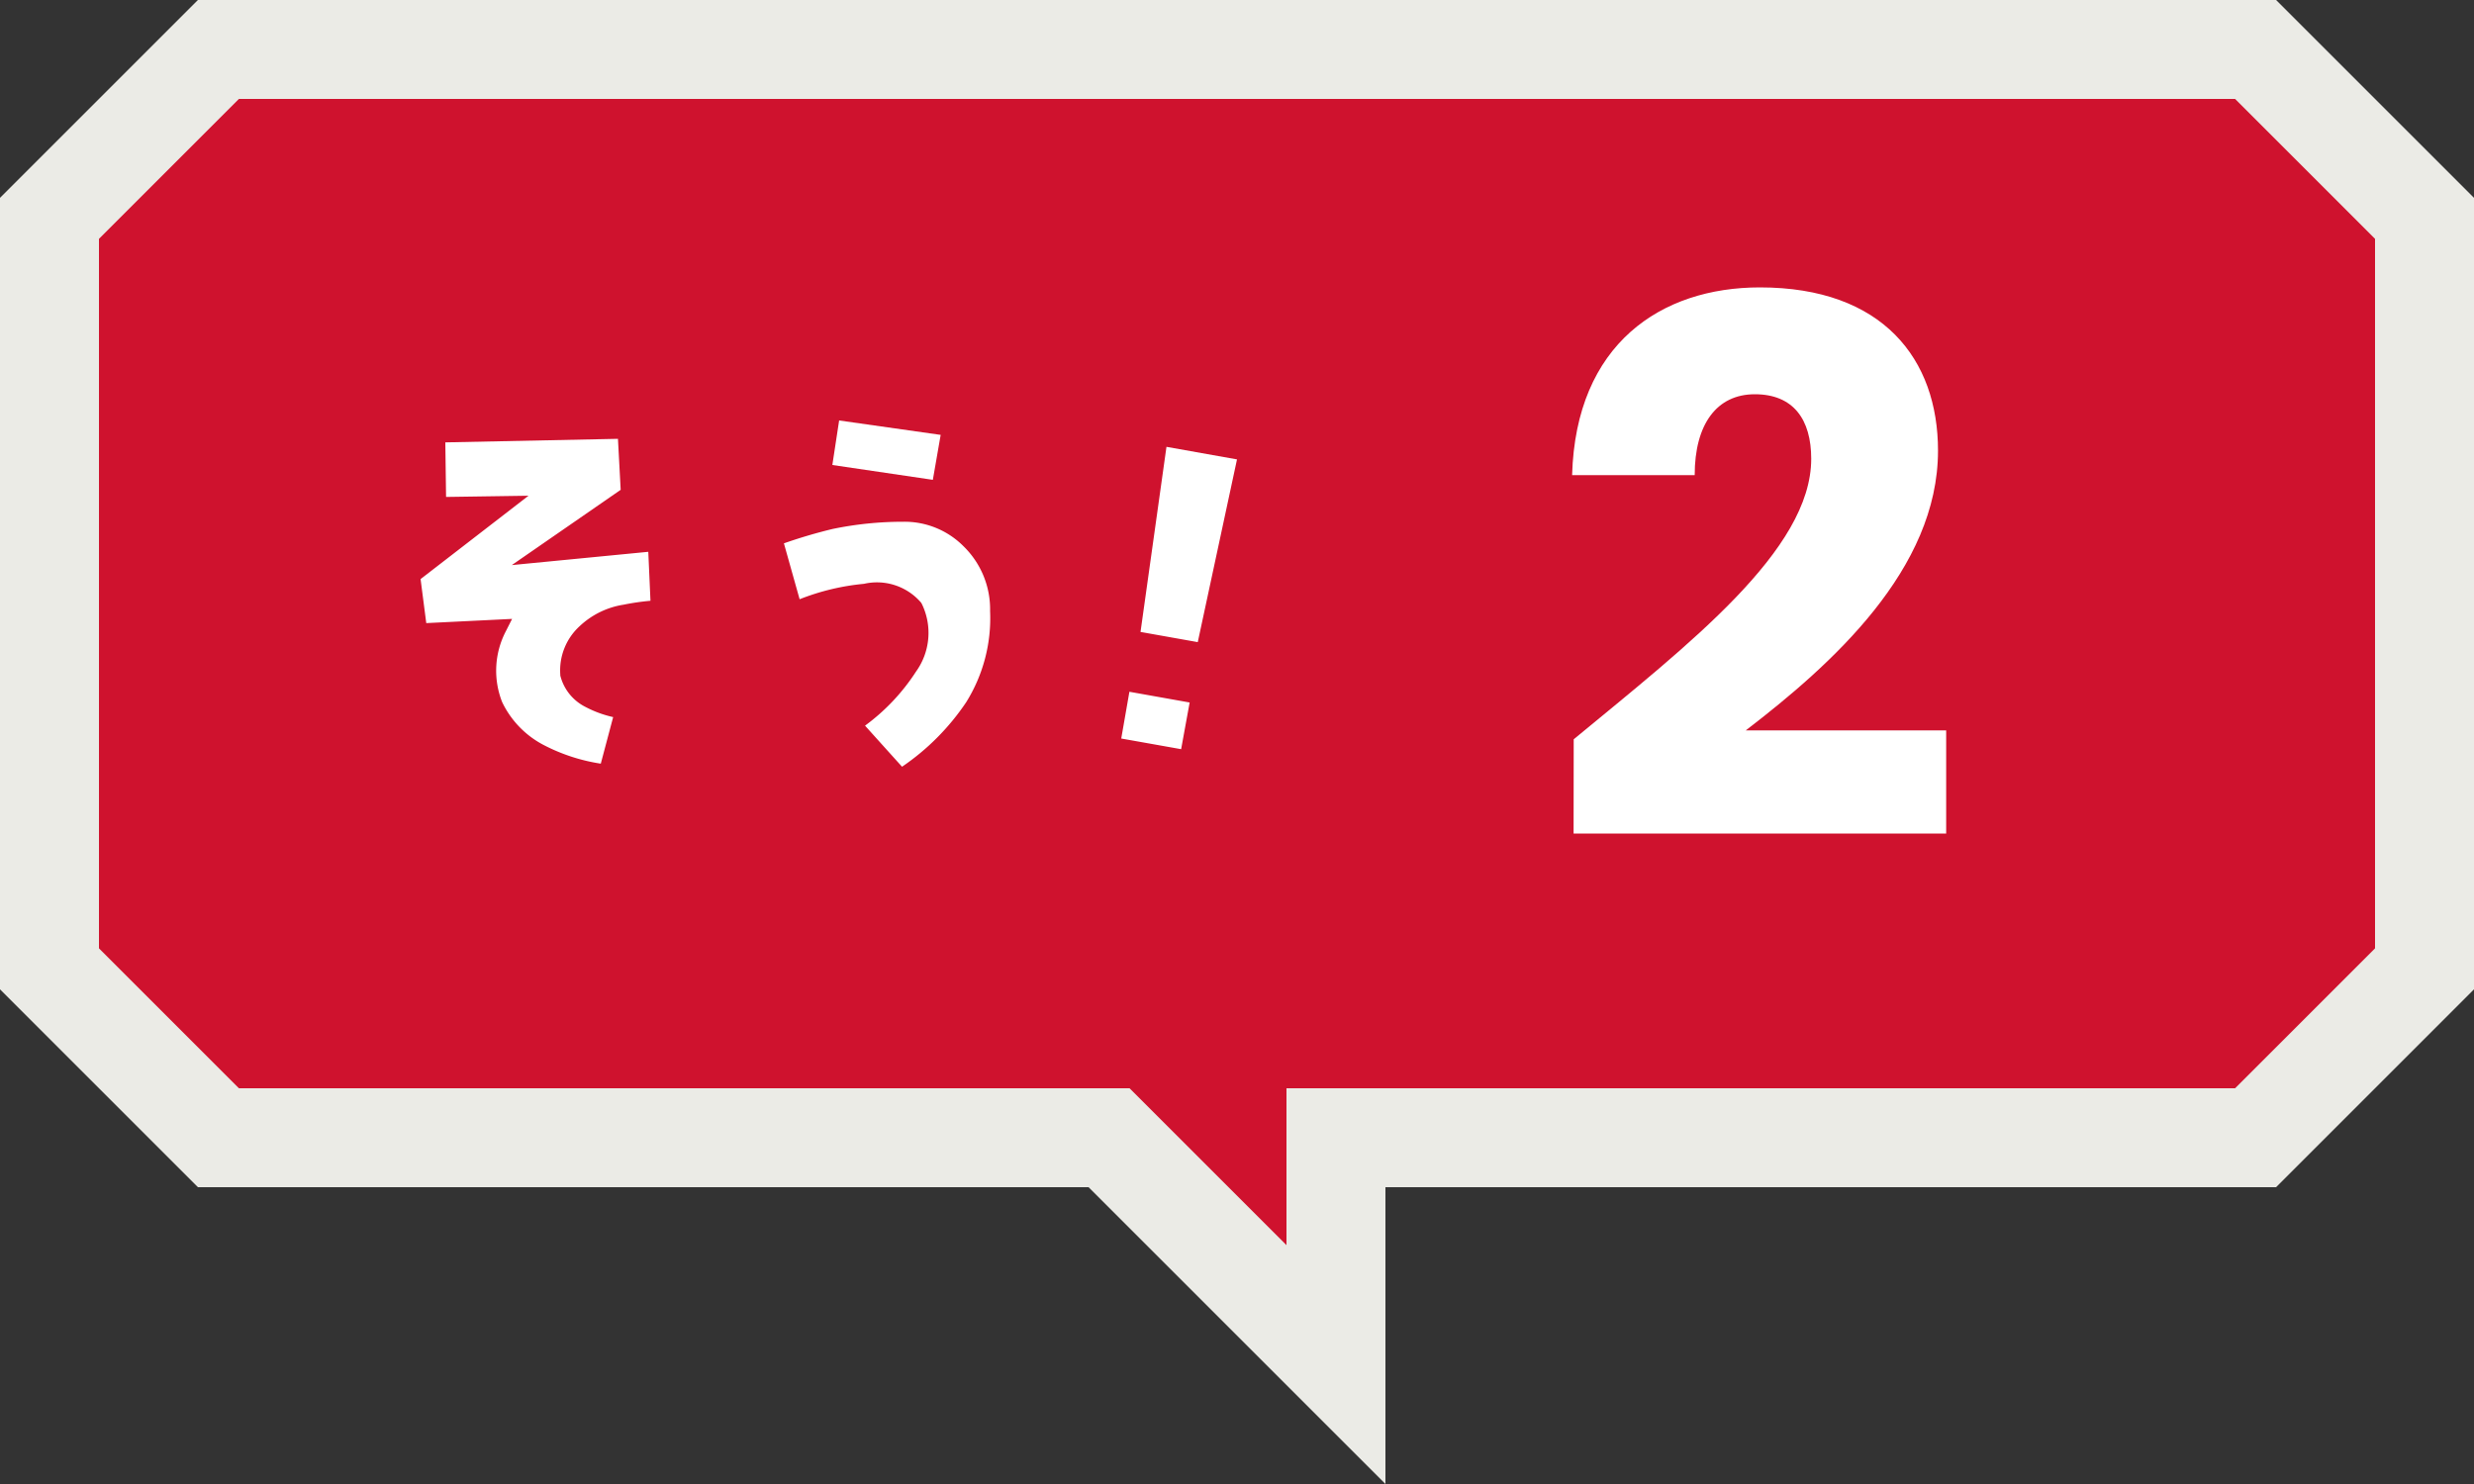
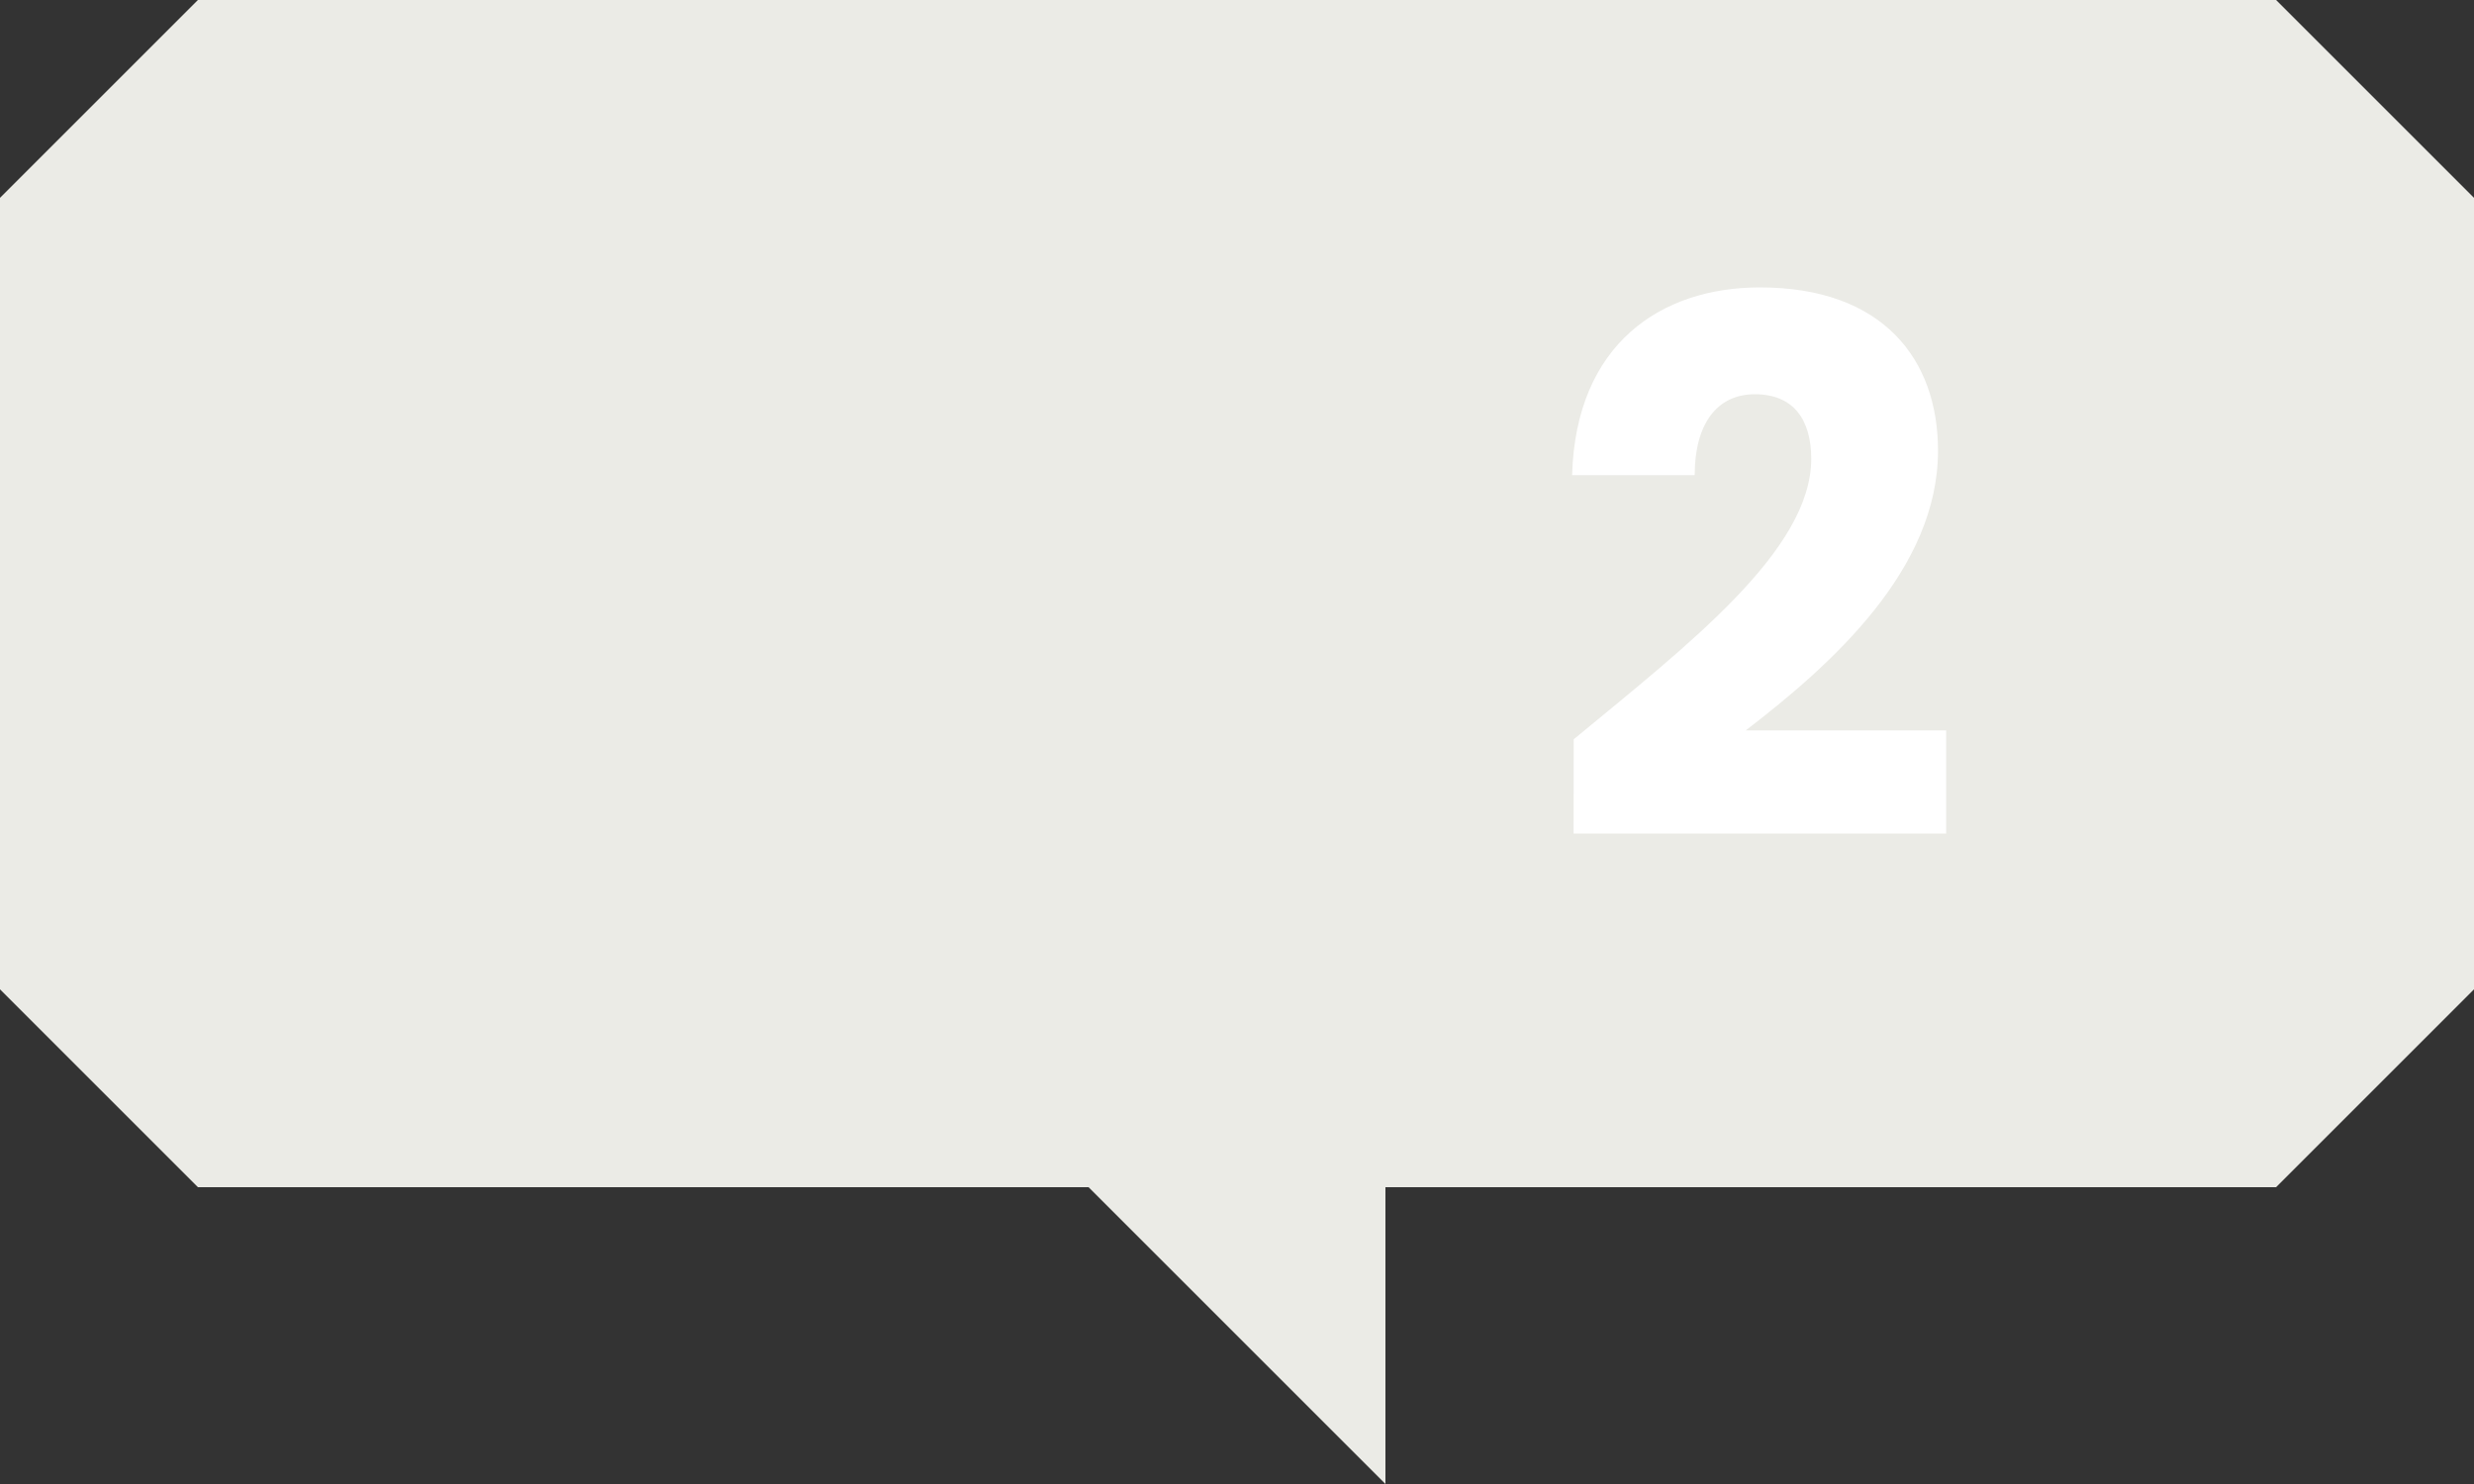
<svg xmlns="http://www.w3.org/2000/svg" width="100" height="60" viewBox="0 0 100 60">
  <rect x="0" y="0" width="100" height="60" fill="#333333" stroke="none" />
  <defs>
    <clipPath id="clip-path">
-       <rect id="長方形_2255" data-name="長方形 2255" width="100" height="60" fill="none" />
-     </clipPath>
+       </clipPath>
  </defs>
  <g id="message2-ttl" transform="translate(-3851 -1689)">
    <g id="グループ_184" data-name="グループ 184" transform="translate(3851 1689)">
-       <path id="パス_4164" data-name="パス 4164" d="M8,0,0,8V40l8,8H44L56,60V48H92l8-8V8L92,0Z" fill="#ebebe6" />
-       <path id="パス_4165" data-name="パス 4165" d="M52,50.343V44H90.343L96,38.343V9.657L90.343,4H9.657L4,9.657V38.343L9.657,44h36Z" fill="#cf122e" />
+       <path id="パス_4164" data-name="パス 4164" d="M8,0,0,8V40l8,8H44L56,60V48H92l8-8V8L92,0" fill="#ebebe6" />
      <g id="グループ_183" data-name="グループ 183">
        <g id="グループ_182" data-name="グループ 182" clip-path="url(#clip-path)">
-           <path id="パス_4166" data-name="パス 4166" d="M38.022,17.583,33.918,17l-.274,1.8,4.062.6ZM20.688,22.847l4.4-3.043-.11-2.062L18,17.886l.03,2.206,3.332-.049L17,23.413l.23,1.78,3.469-.17-.253.5a3.449,3.449,0,0,0-.146,2.87,3.814,3.814,0,0,0,1.727,1.755,7.426,7.426,0,0,0,2.257.728l.5-1.883a4.487,4.487,0,0,1-1.121-.412,1.949,1.949,0,0,1-1.006-1.23l-.01-.037,0-.039a2.419,2.419,0,0,1,.775-1.951,3.337,3.337,0,0,1,1.785-.876,9.736,9.736,0,0,1,1.085-.158l-.088-1.98ZM46.1,25.55l2.314.412L50,18.574l-2.851-.508Zm-.779,4.309,2.421.431.344-1.887-2.435-.434Zm-8.8-8.764H36.47a14.012,14.012,0,0,0-2.812.291,20.238,20.238,0,0,0-1.972.582l.635,2.26a9.45,9.45,0,0,1,2.6-.623,2.35,2.35,0,0,1,2.311.762l.025.042a2.68,2.68,0,0,1-.229,2.741,8.294,8.294,0,0,1-2.063,2.189L36.461,31a9.672,9.672,0,0,0,2.593-2.609,6.42,6.42,0,0,0,.966-3.682,3.559,3.559,0,0,0-1.077-2.626,3.354,3.354,0,0,0-2.424-.988" fill="#fff" />
-         </g>
+           </g>
      </g>
    </g>
    <path id="パス_18342" data-name="パス 18342" d="M-7.395-.3H7.665V-4.47h-8.1c3.48-2.67,7.77-6.51,7.77-11.31,0-3.69-2.22-6.6-7.2-6.6-3.99,0-7.44,2.28-7.59,7.59H-2.5c0-2.07.9-3.27,2.43-3.27,1.56,0,2.28,1.02,2.28,2.61,0,3.69-4.95,7.5-9.6,11.34Z" transform="translate(3922 1723)" fill="#fff" />
  </g>
</svg>